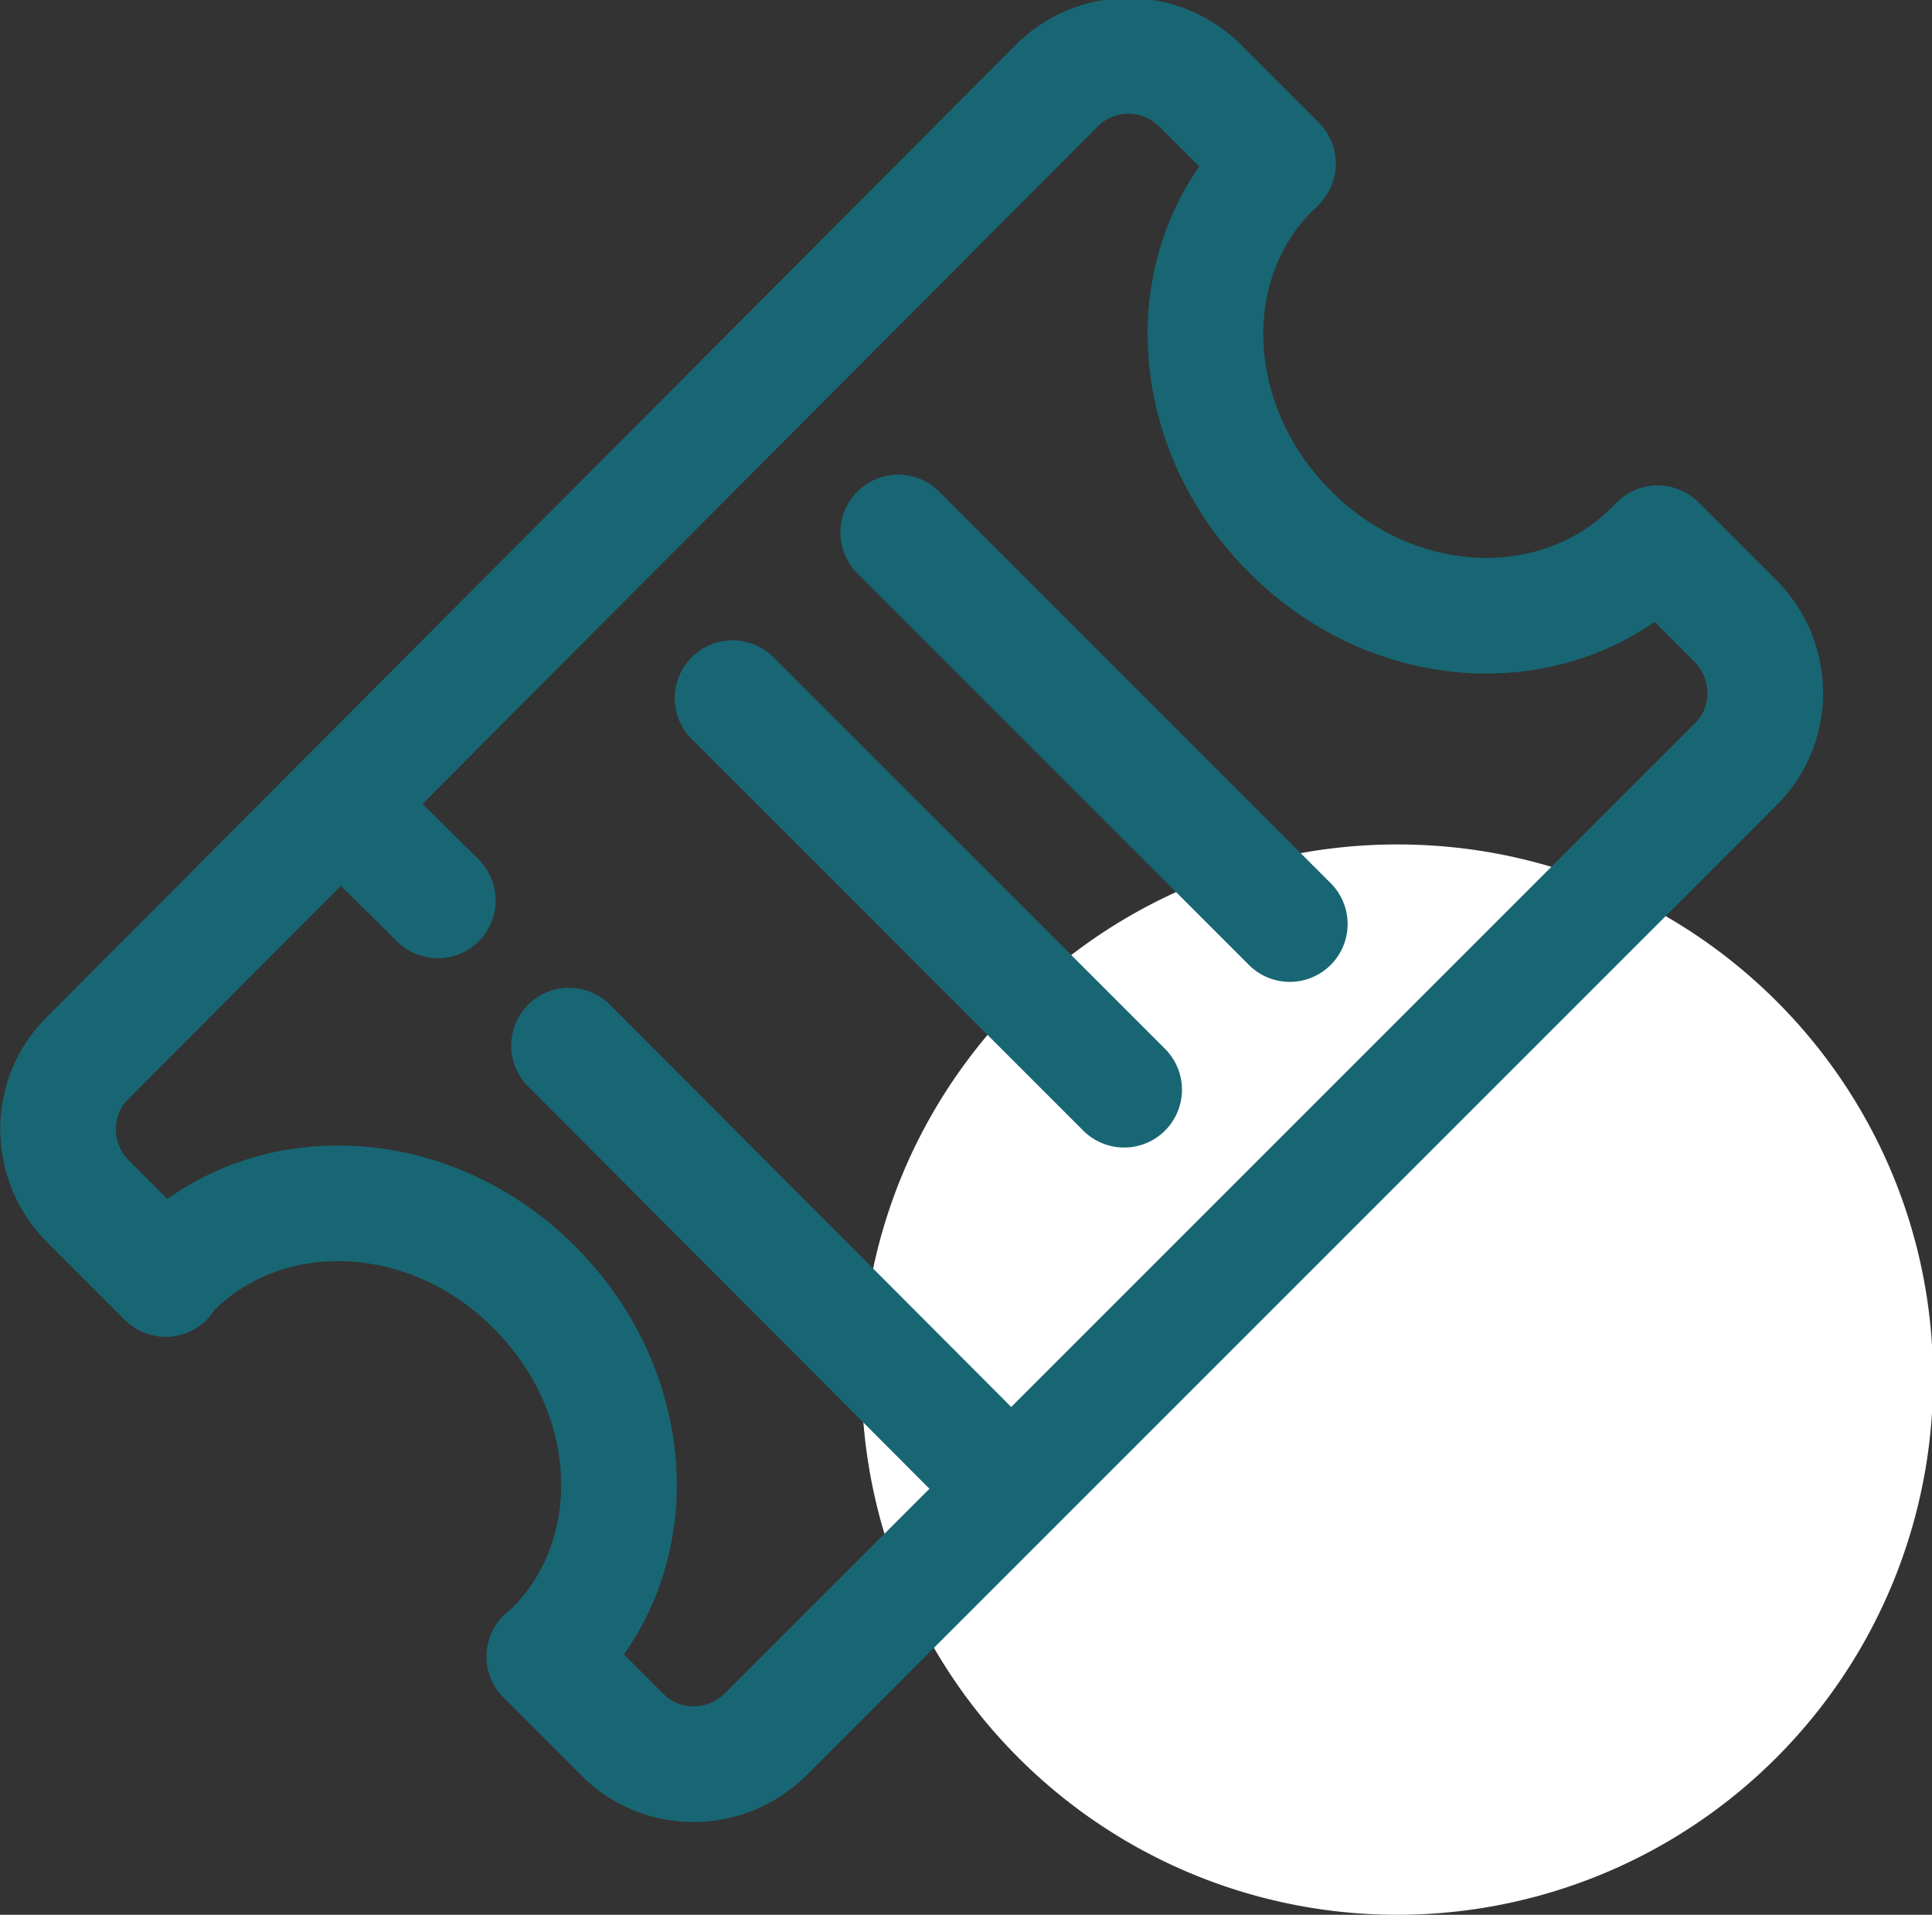
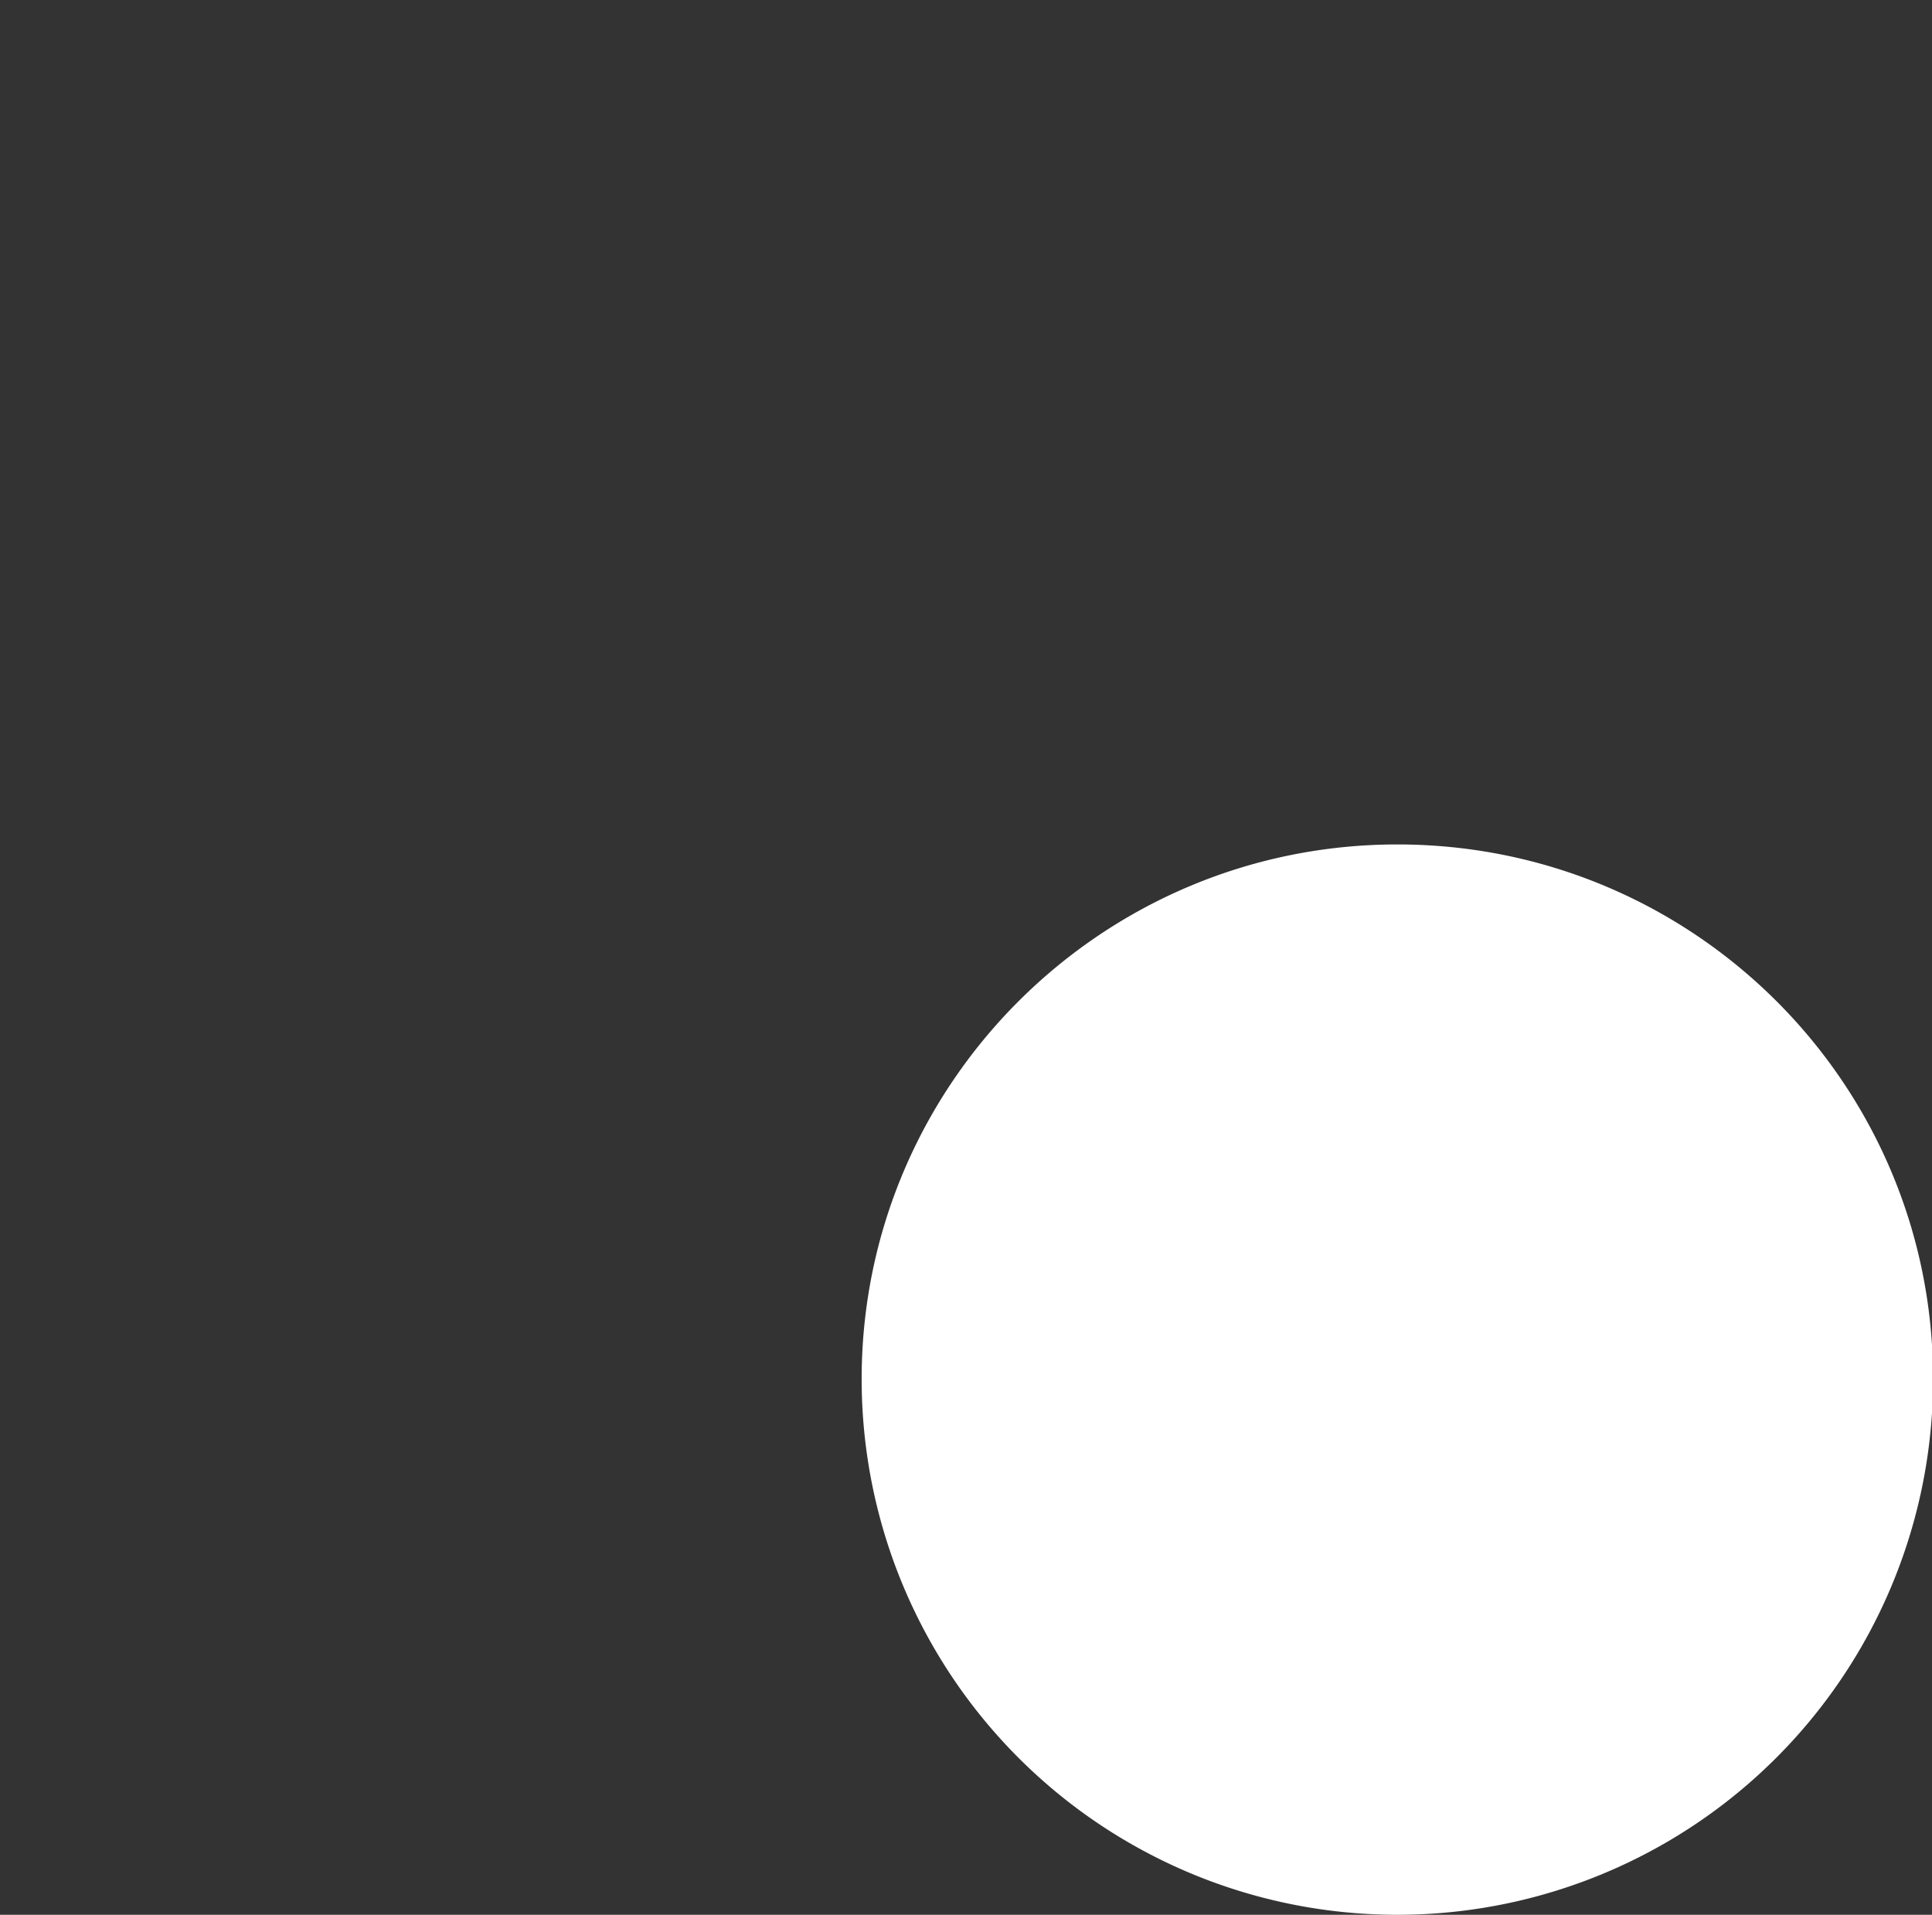
<svg xmlns="http://www.w3.org/2000/svg" viewBox="0 0 17.96 17.8">
  <rect x="0" y="0" width="17.96" height="17.8" fill="#333333" stroke="none" />
  <path d="M12.99 17.8a4.98 4.98 0 004.98-4.98c0-2.75-2.23-4.97-4.98-4.97-2.75 0-4.98 2.23-4.98 4.97a4.98 4.98 0 004.98 4.98" fill="#fff" />
-   <path d="M9.4 13.84L5.29 9.72M4.07 8.37l-.9-.89M1.6 11.81c.89-.89 2.4-.82 3.37.16.98.98 1.05 2.49.16 3.37-.02.02-.05.04-.07.06l.73.73c.36.36.95.36 1.32 0l9.03-9.03c.36-.36.36-.95 0-1.32l-.73-.73c-.02.02-.03.04-.05.05-.89.89-2.4.82-3.37-.16-.98-.98-1.05-2.49-.16-3.37.02-.02.04-.03.05-.05l-.73-.73a.942.942 0 00-1.32 0L.81 9.84c-.36.36-.36.95 0 1.32l.73.73c.02-.03.03-.06.06-.08zm10.39-3.22L8.35 4.95m2.1 5.18L6.81 6.49" fill="none" stroke="#186673" stroke-width="1.075" stroke-linecap="round" stroke-linejoin="round" stroke-miterlimit="10" />
</svg>